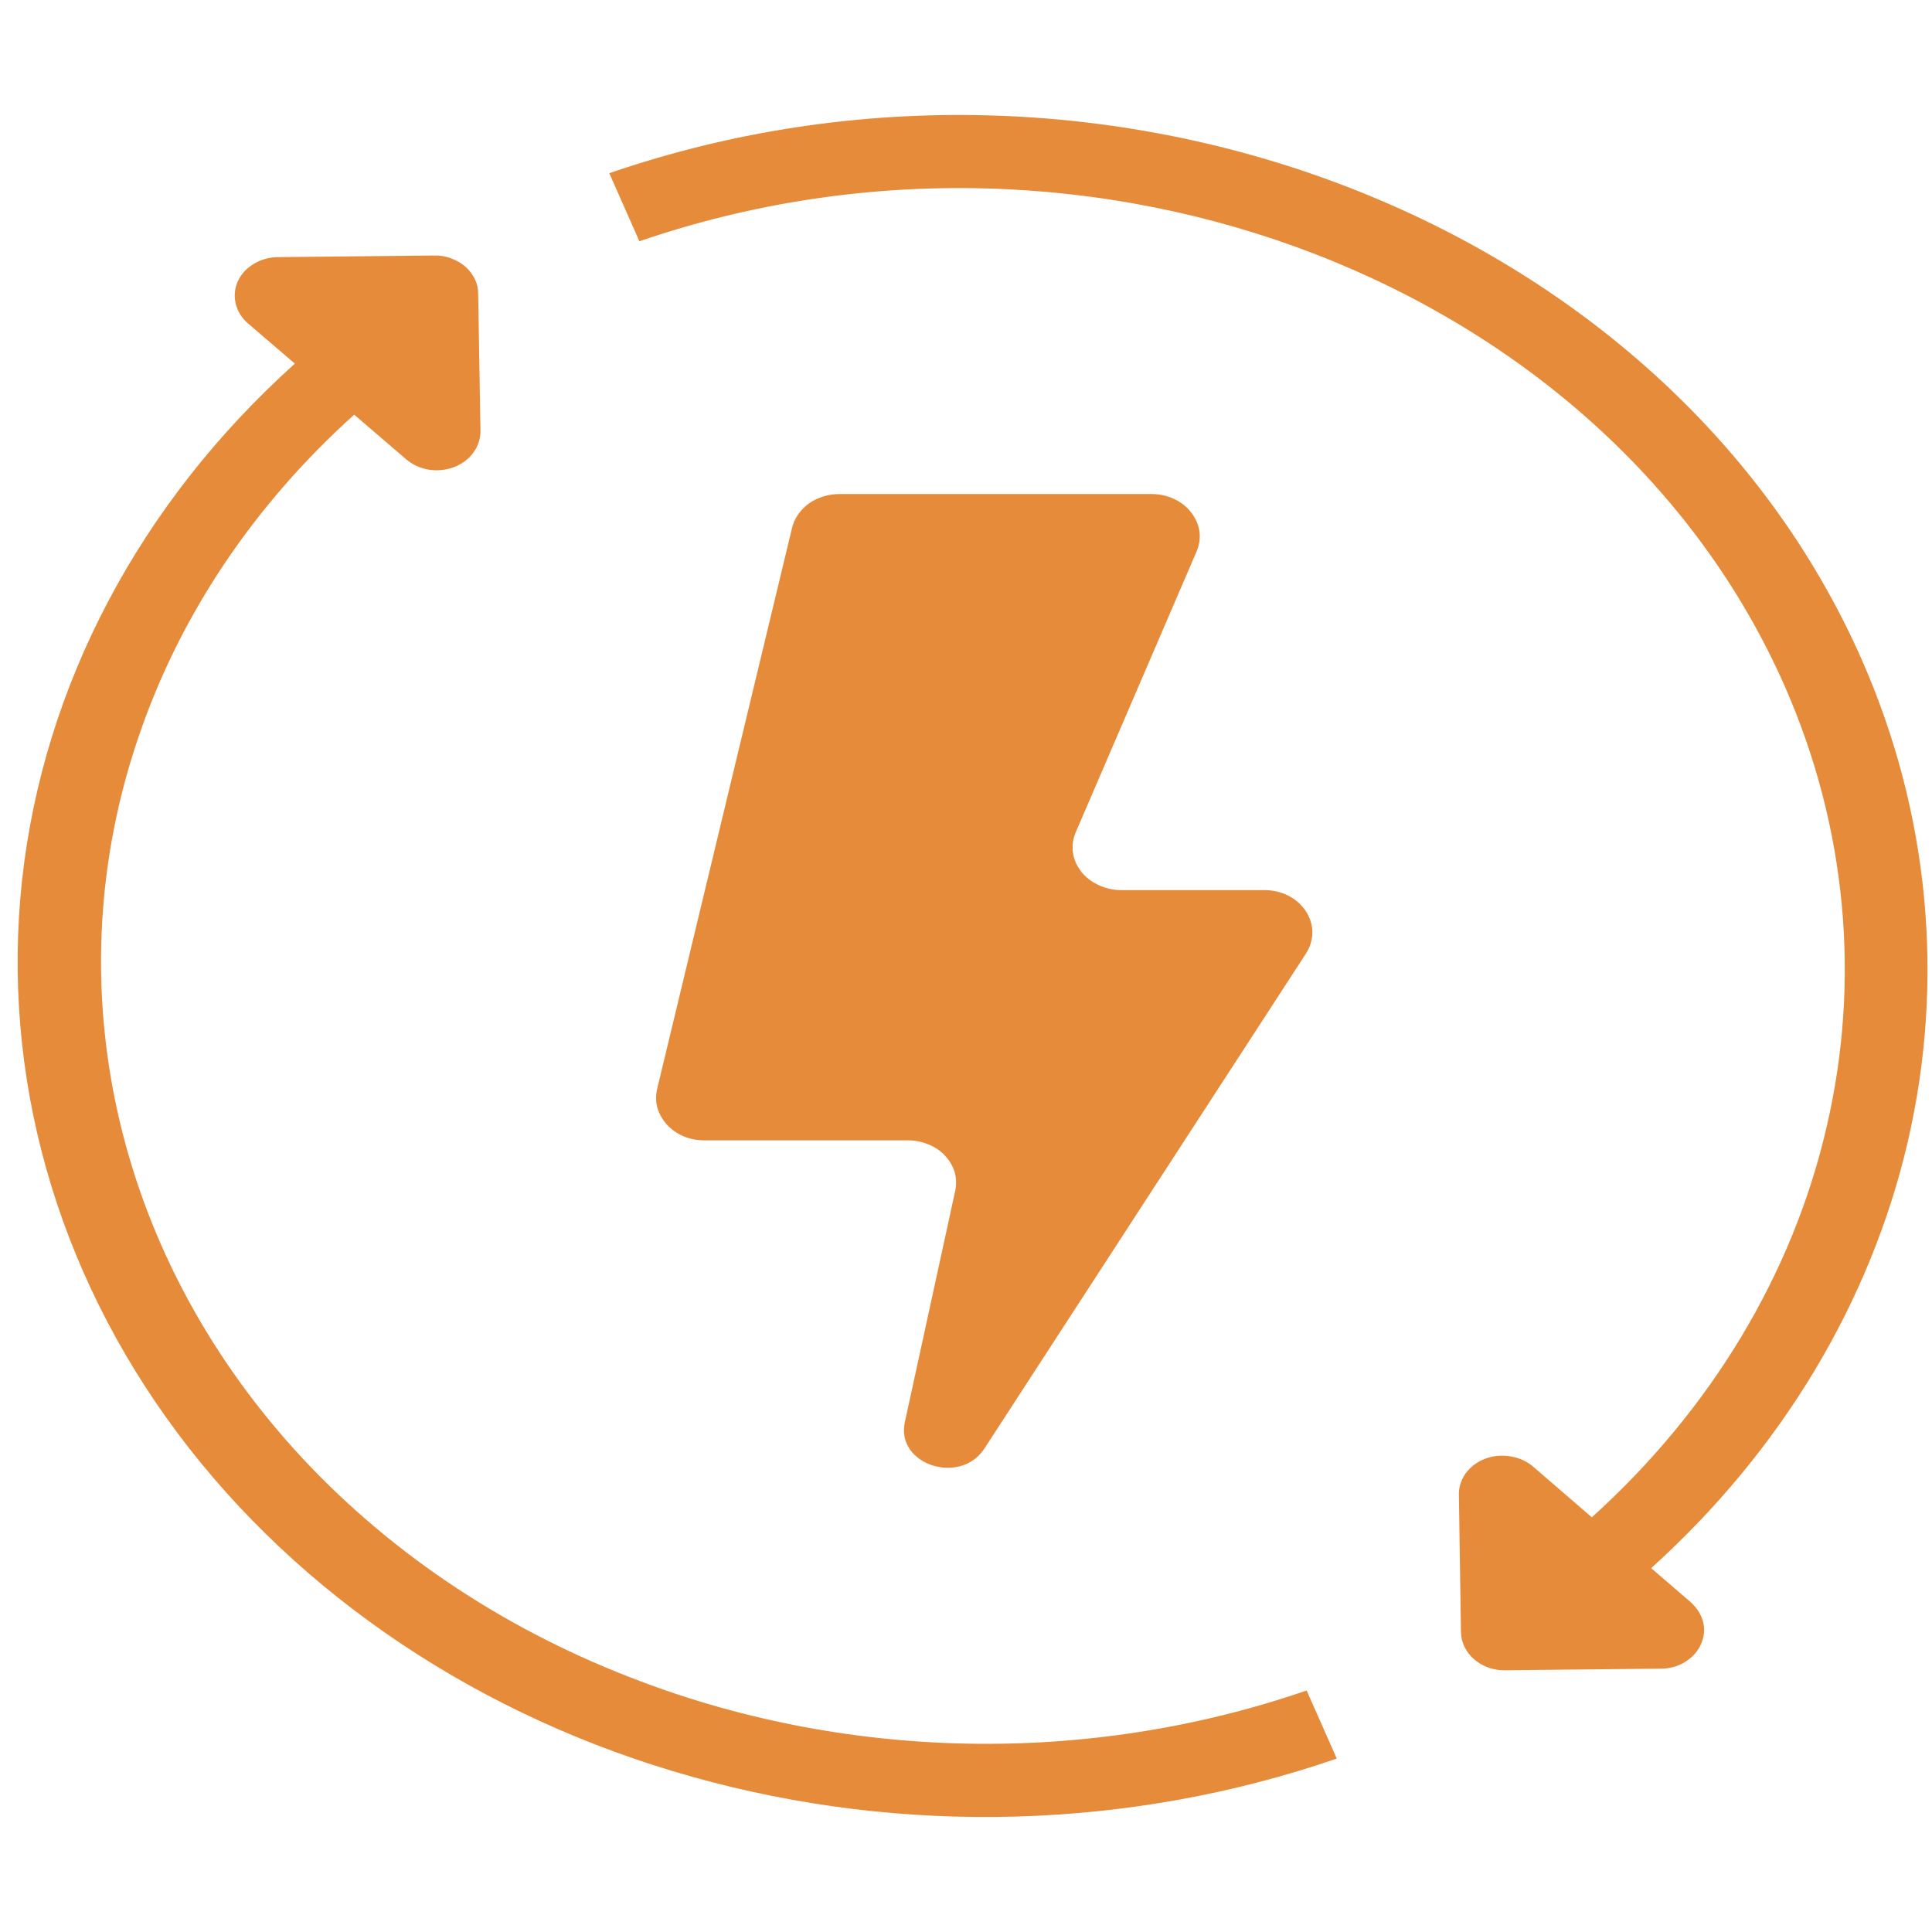
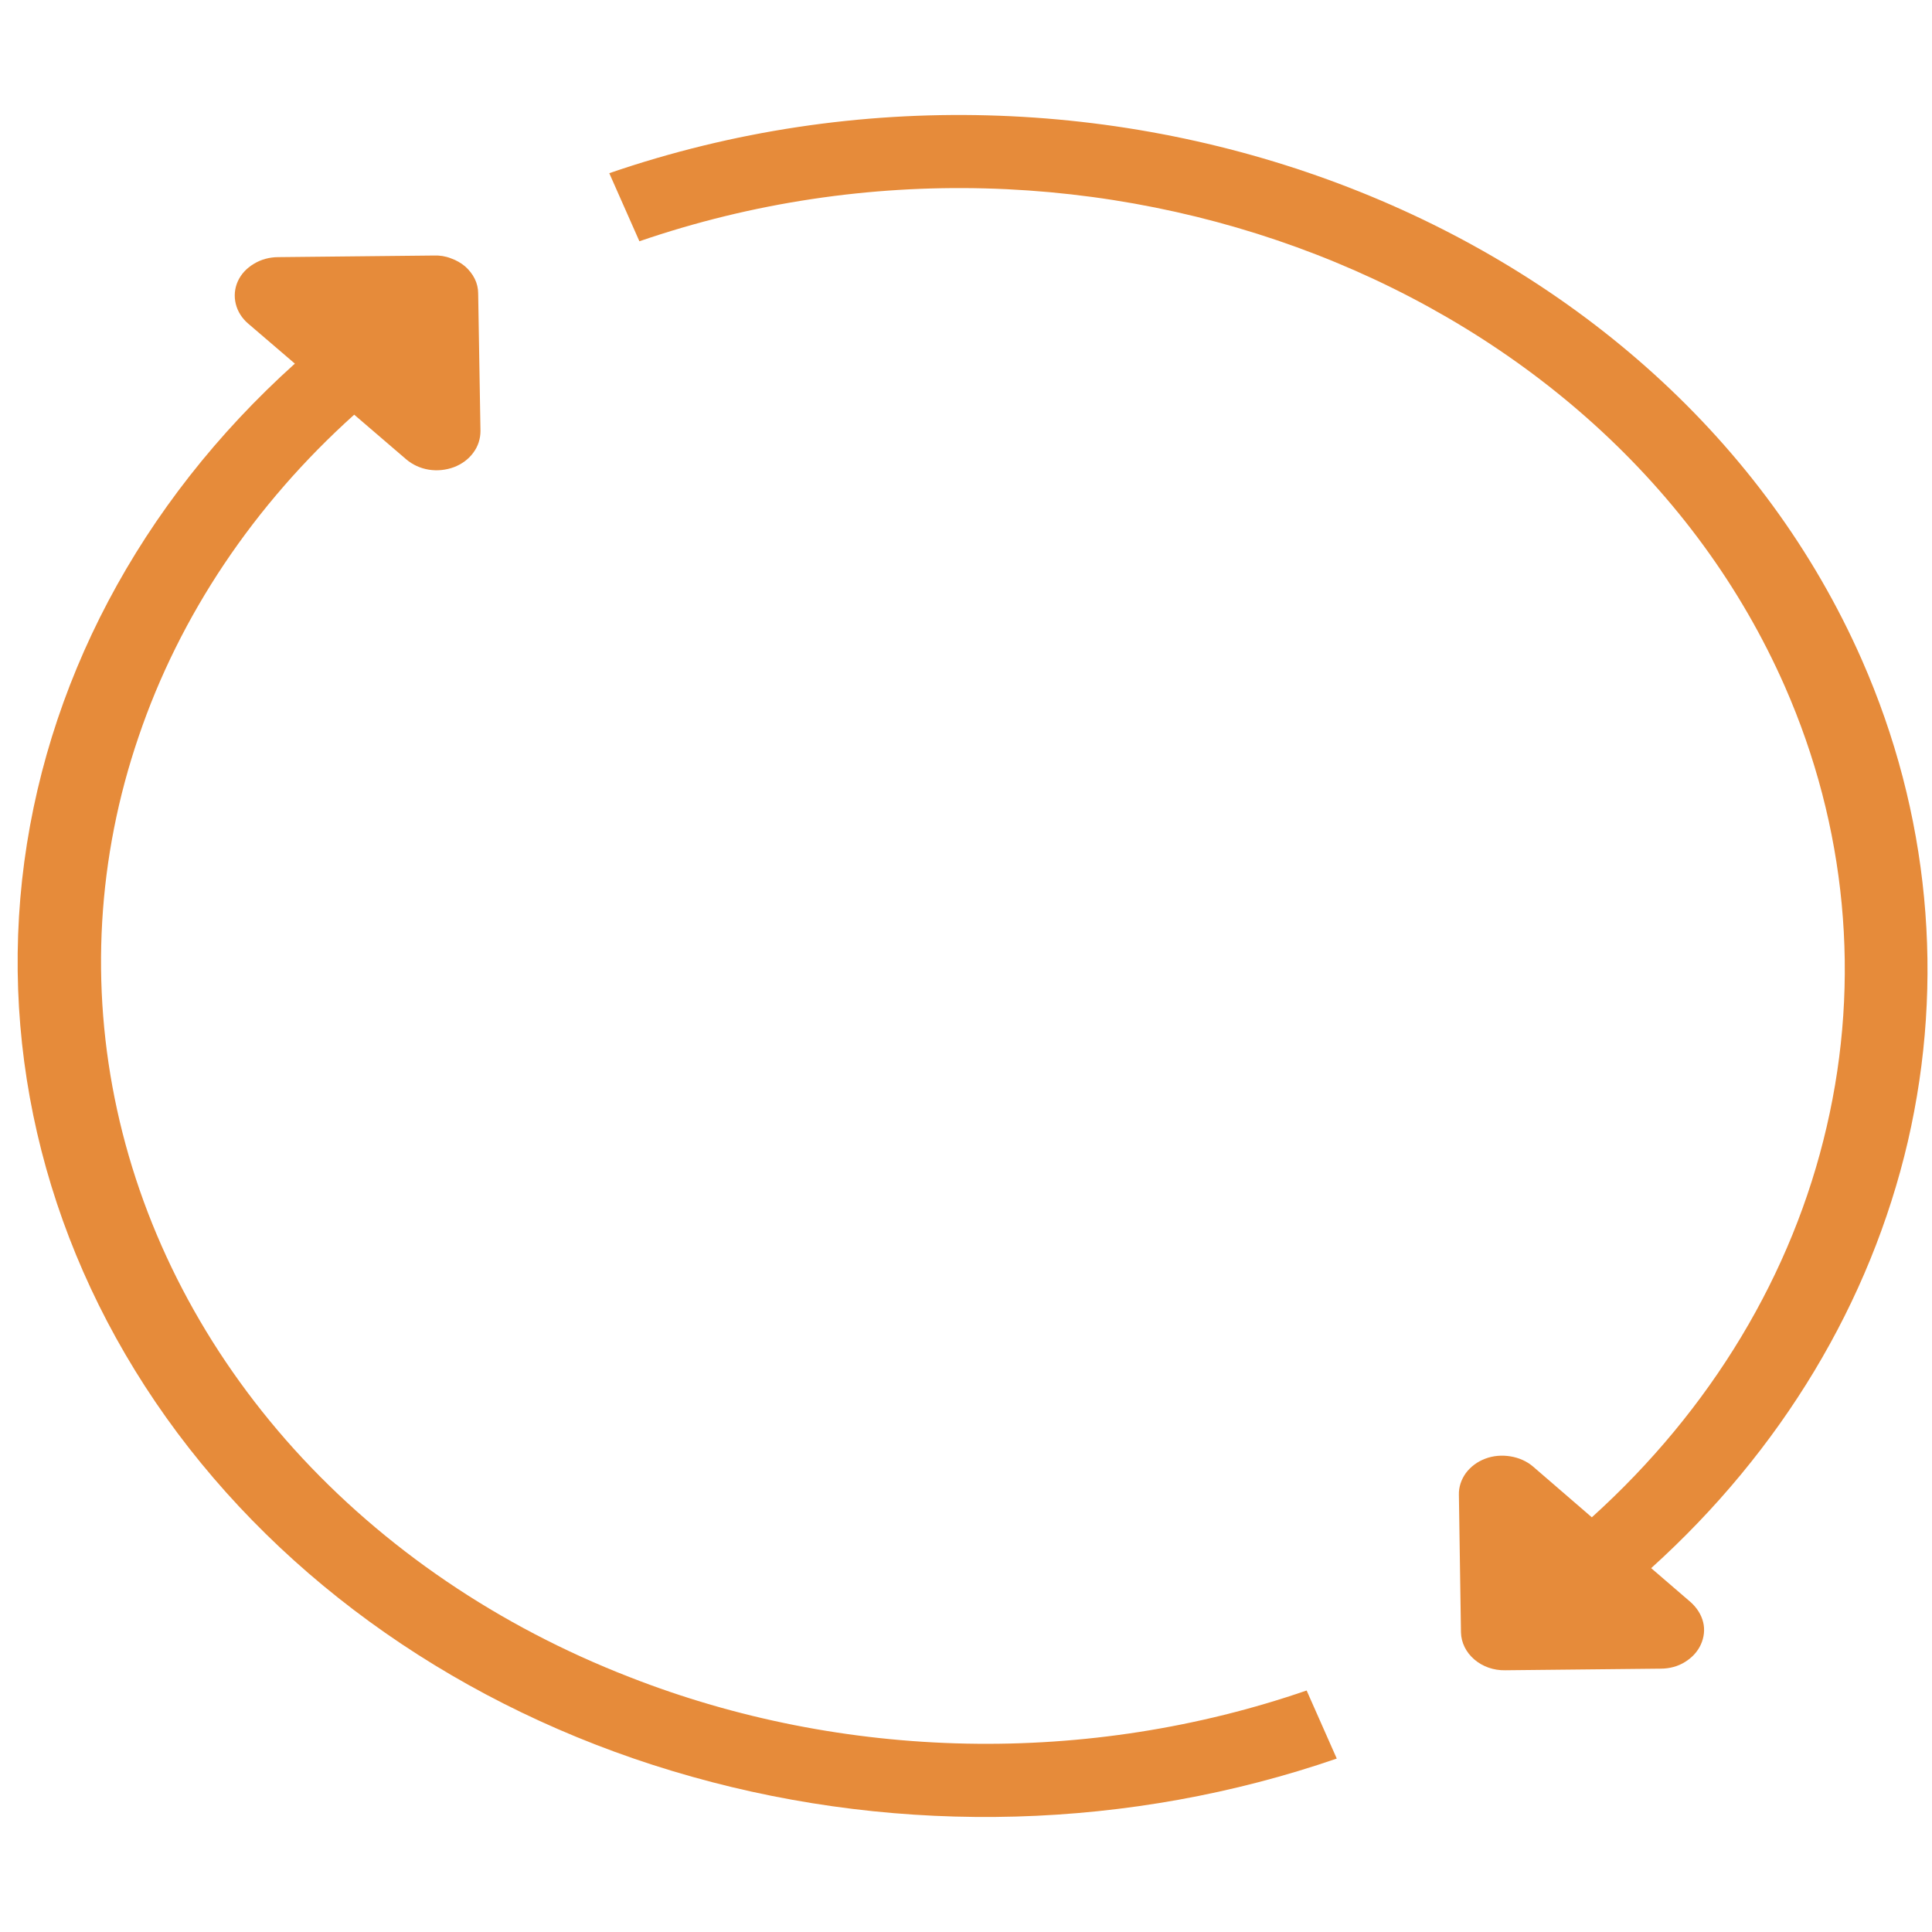
<svg xmlns="http://www.w3.org/2000/svg" width="50" height="50" viewBox="0 0 84 74">
  <g>
    <title>Autossustentabilidade</title>
-     <path d="m52.02,18.99c0.12,-0.28 0.17,-0.58 0.13,-0.88c-0.04,-0.3 -0.17,-0.58 -0.36,-0.83c-0.19,-0.25 -0.45,-0.45 -0.75,-0.59c-0.3,-0.14 -0.63,-0.21 -0.97,-0.21l-13.58,0c-0.48,0 -0.95,0.15 -1.32,0.41c-0.37,0.27 -0.63,0.64 -0.73,1.05l-5.87,24.41c-0.06,0.27 -0.06,0.55 0.01,0.81c0.08,0.27 0.22,0.52 0.41,0.73c0.2,0.22 0.44,0.39 0.72,0.51c0.28,0.12 0.59,0.18 0.9,0.18l8.87,0c0.31,0 0.61,0.06 0.89,0.18c0.28,0.11 0.53,0.28 0.72,0.49c0.2,0.21 0.34,0.46 0.42,0.72c0.07,0.27 0.08,0.54 0.02,0.81l-2.19,10.06c-0.4,1.84 2.41,2.76 3.46,1.14l13.98,-21.52c0.18,-0.28 0.28,-0.6 0.28,-0.92c0,-0.32 -0.1,-0.64 -0.28,-0.92c-0.19,-0.28 -0.45,-0.52 -0.77,-0.68c-0.32,-0.16 -0.68,-0.24 -1.04,-0.24l-6.24,0c-0.34,0 -0.67,-0.08 -0.97,-0.22c-0.3,-0.14 -0.56,-0.34 -0.75,-0.58c-0.19,-0.25 -0.32,-0.53 -0.36,-0.83c-0.04,-0.3 0,-0.6 0.12,-0.88l5.25,-12.2z" fill="#E68B3A" />
    <path d="m71.79,63.18c5.66,-5.11 9.53,-11.55 11.16,-18.55c1.62,-7.01 0.93,-14.28 -2,-20.94c-8.41,-19.1 -32.84,-28.59 -54.46,-21.16l1.31,2.96c19.77,-6.79 42.11,1.88 49.8,19.35c2.68,6.1 3.31,12.75 1.82,19.15c-1.48,6.41 -5.03,12.3 -10.21,16.98l-2.56,-2.21c-0.27,-0.23 -0.61,-0.38 -0.98,-0.44c-0.37,-0.06 -0.75,-0.03 -1.09,0.1c-0.35,0.13 -0.64,0.35 -0.85,0.63c-0.2,0.28 -0.31,0.61 -0.3,0.94l0.09,5.98c0.01,0.45 0.22,0.87 0.58,1.18c0.36,0.31 0.84,0.48 1.34,0.47l6.77,-0.07c0.38,0 0.75,-0.1 1.05,-0.29c0.31,-0.19 0.55,-0.45 0.69,-0.76c0.14,-0.31 0.18,-0.65 0.1,-0.97c-0.08,-0.33 -0.27,-0.62 -0.53,-0.86l-1.73,-1.49z" fill="#E68B3A" />
    <path d="m18.87,6.11c0.25,-0.01 0.5,0.03 0.73,0.12c0.23,0.08 0.44,0.2 0.62,0.35c0.18,0.16 0.32,0.34 0.42,0.54c0.1,0.2 0.15,0.42 0.15,0.64l0.1,5.98c0,0.33 -0.1,0.66 -0.31,0.94c-0.2,0.28 -0.5,0.5 -0.84,0.63c-0.35,0.13 -0.73,0.17 -1.1,0.11c-0.37,-0.06 -0.71,-0.22 -0.98,-0.45l-2.26,-1.94c-4.36,3.92 -7.58,8.72 -9.37,13.99c-1.8,5.26 -2.12,10.83 -0.94,16.23c1.18,5.4 3.82,10.46 7.7,14.76c3.89,4.3 8.89,7.7 14.59,9.91c4.62,1.81 9.6,2.79 14.65,2.89c5.05,0.1 10.08,-0.69 14.78,-2.31l1.31,2.96c-8.97,3.09 -18.86,3.37 -28.03,0.79c-9.17,-2.57 -17.07,-7.85 -22.37,-14.94c-5.3,-7.1 -7.68,-15.58 -6.76,-24.05c0.93,-8.46 5.11,-16.38 11.86,-22.45l-2.03,-1.74c-0.27,-0.23 -0.46,-0.53 -0.54,-0.86c-0.08,-0.33 -0.05,-0.67 0.09,-0.98c0.14,-0.31 0.38,-0.57 0.7,-0.76c0.31,-0.19 0.68,-0.29 1.06,-0.29l6.77,-0.07z" fill="#E68B3A" />
  </g>
</svg>